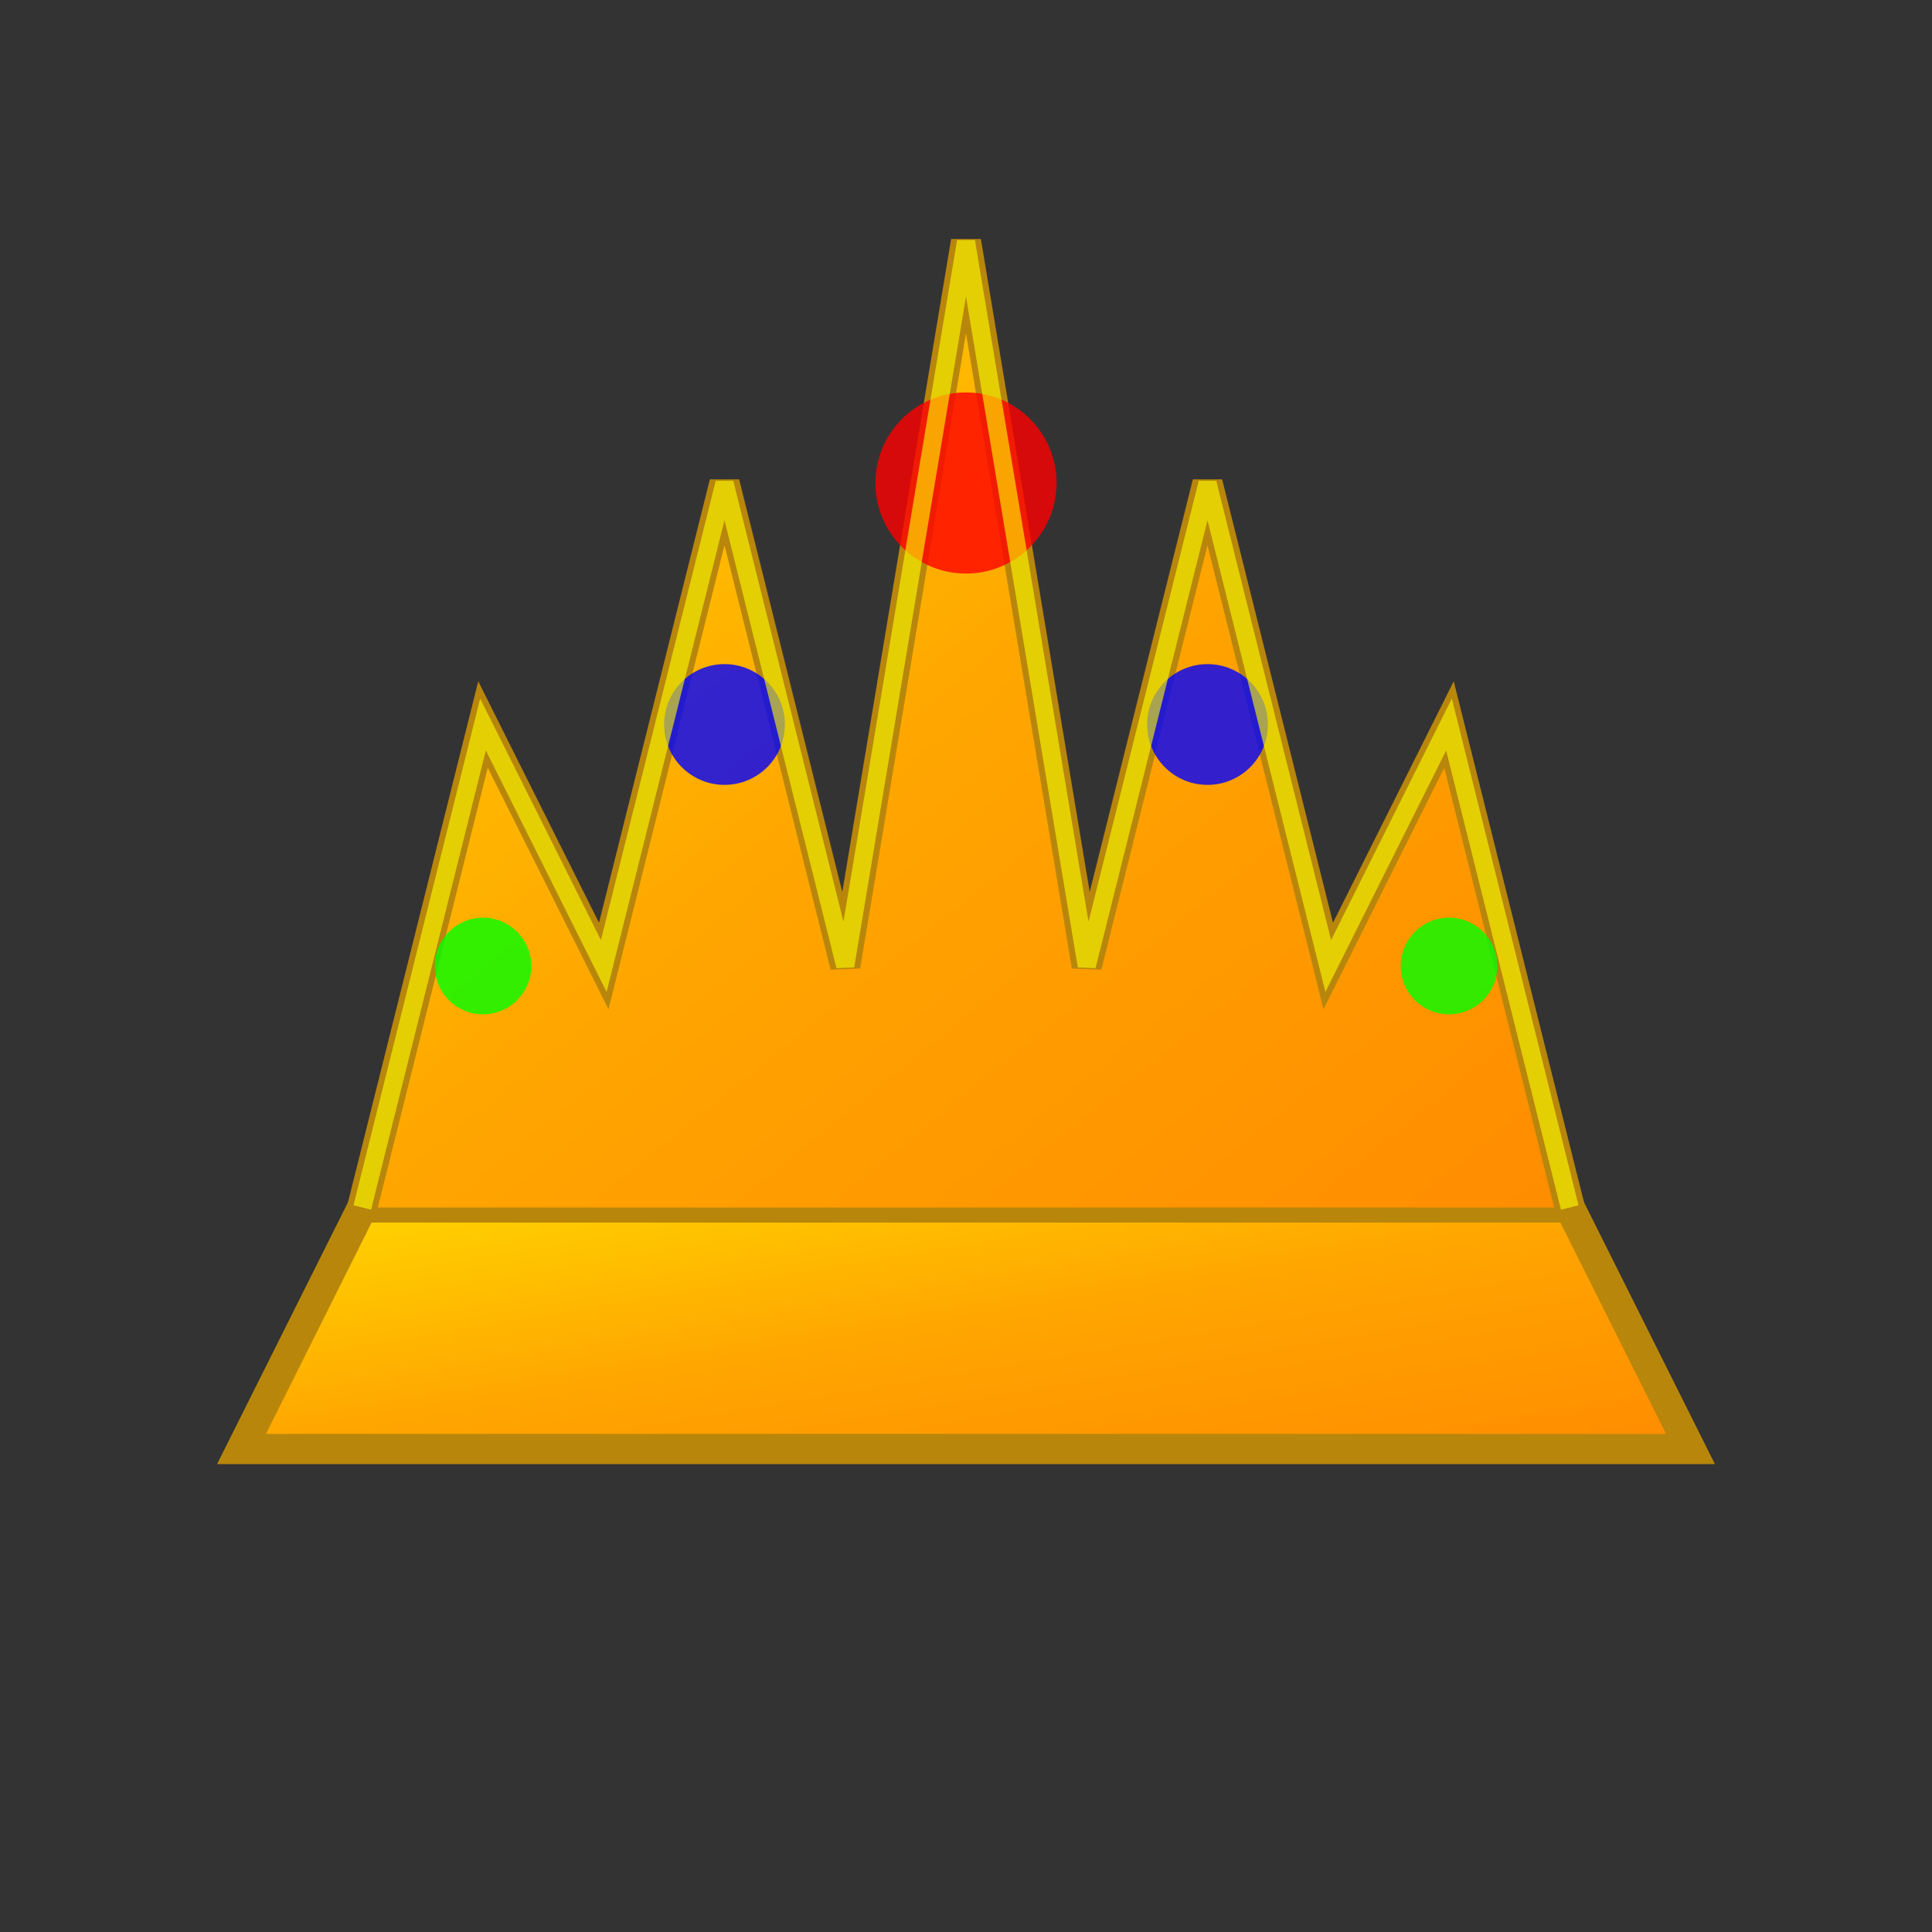
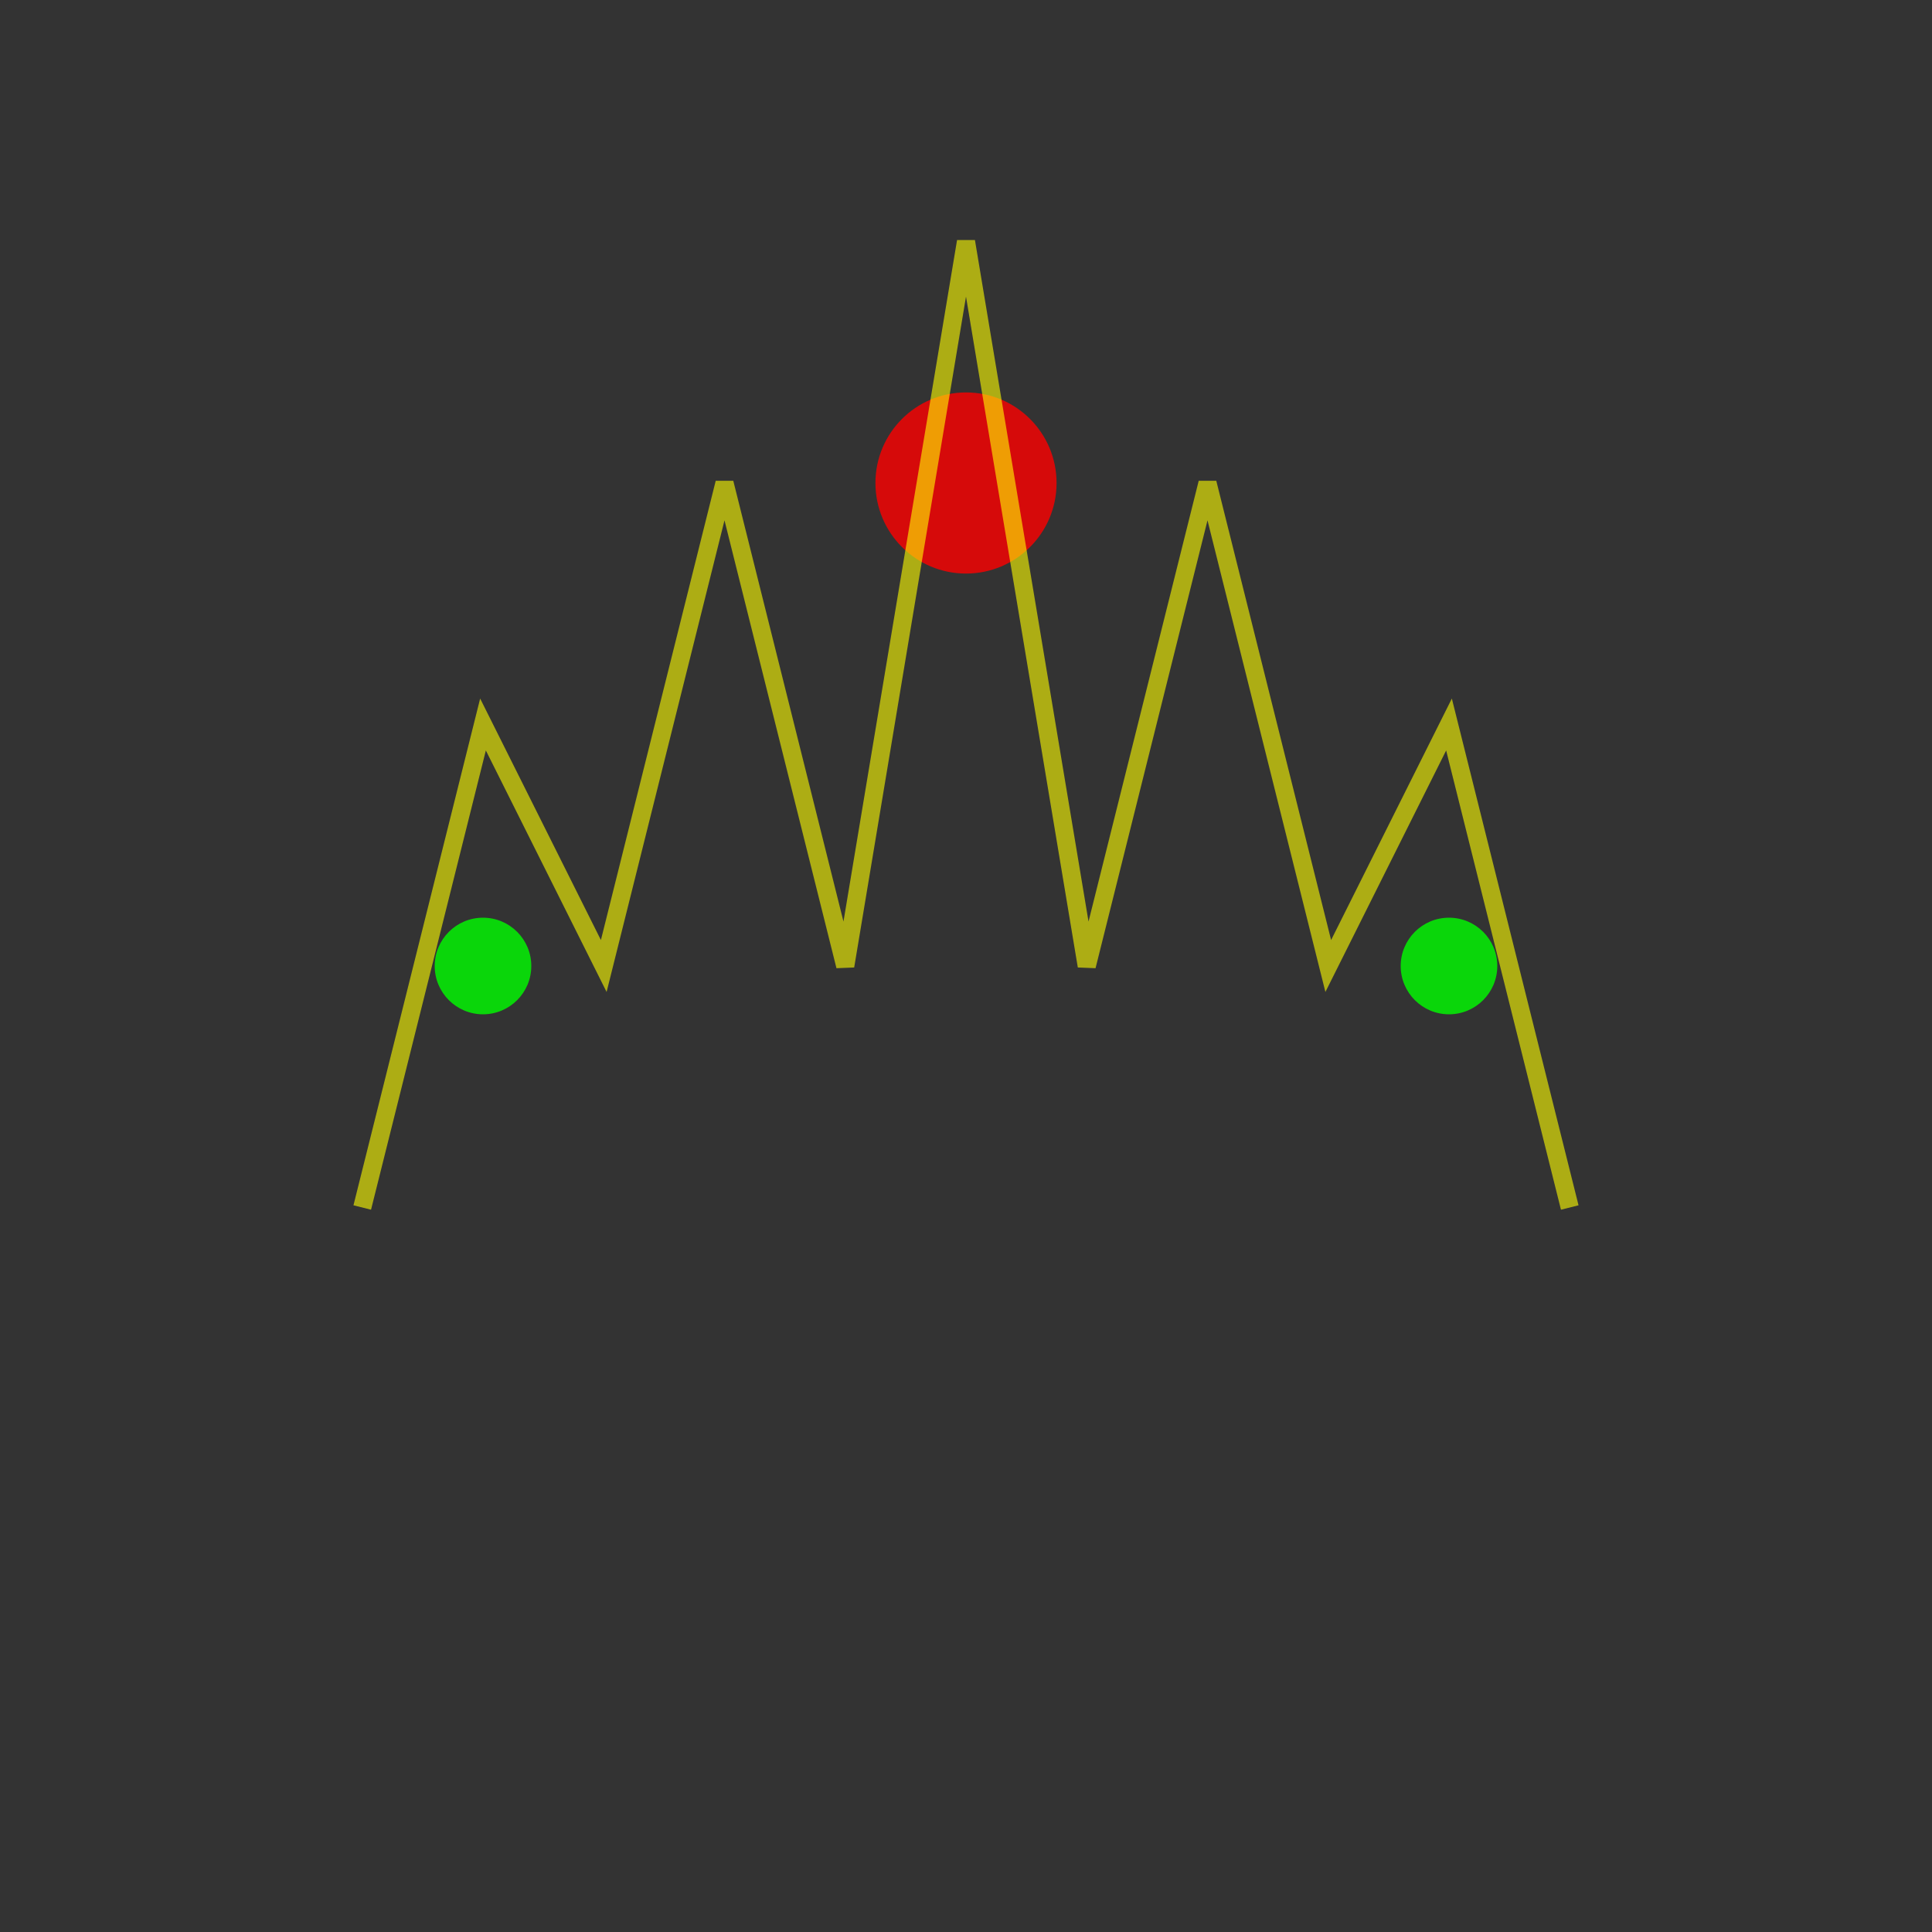
<svg xmlns="http://www.w3.org/2000/svg" width="32" height="32" viewBox="0 0 32 32" fill="none">
  <rect x="0" y="0" width="32" height="32" fill="#333333" stroke="none" />
  <defs>
    <linearGradient id="crownGradient" x1="0%" y1="0%" x2="100%" y2="100%">
      <stop offset="0%" style="stop-color:#FFD700;stop-opacity:1" />
      <stop offset="50%" style="stop-color:#FFA500;stop-opacity:1" />
      <stop offset="100%" style="stop-color:#FF8C00;stop-opacity:1" />
    </linearGradient>
  </defs>
-   <path d="M4 24 L28 24 L26 20 L6 20 Z" fill="url(#crownGradient)" stroke="#B8860B" stroke-width="0.5" />
-   <path d="M6 20 L8 12 L10 16 L12 8 L14 16 L16 4 L18 16 L20 8 L22 16 L24 12 L26 20" fill="url(#crownGradient)" stroke="#B8860B" stroke-width="0.5" />
  <circle cx="16" cy="8" r="1.5" fill="#FF0000" opacity="0.8" />
-   <circle cx="12" cy="12" r="1" fill="#0000FF" opacity="0.8" />
-   <circle cx="20" cy="12" r="1" fill="#0000FF" opacity="0.8" />
  <circle cx="8" cy="16" r="0.8" fill="#00FF00" opacity="0.8" />
  <circle cx="24" cy="16" r="0.8" fill="#00FF00" opacity="0.8" />
  <path d="M6 20 L8 12 L10 16 L12 8 L14 16 L16 4 L18 16 L20 8 L22 16 L24 12 L26 20" fill="none" stroke="#FFFF00" stroke-width="0.3" opacity="0.6" />
</svg>